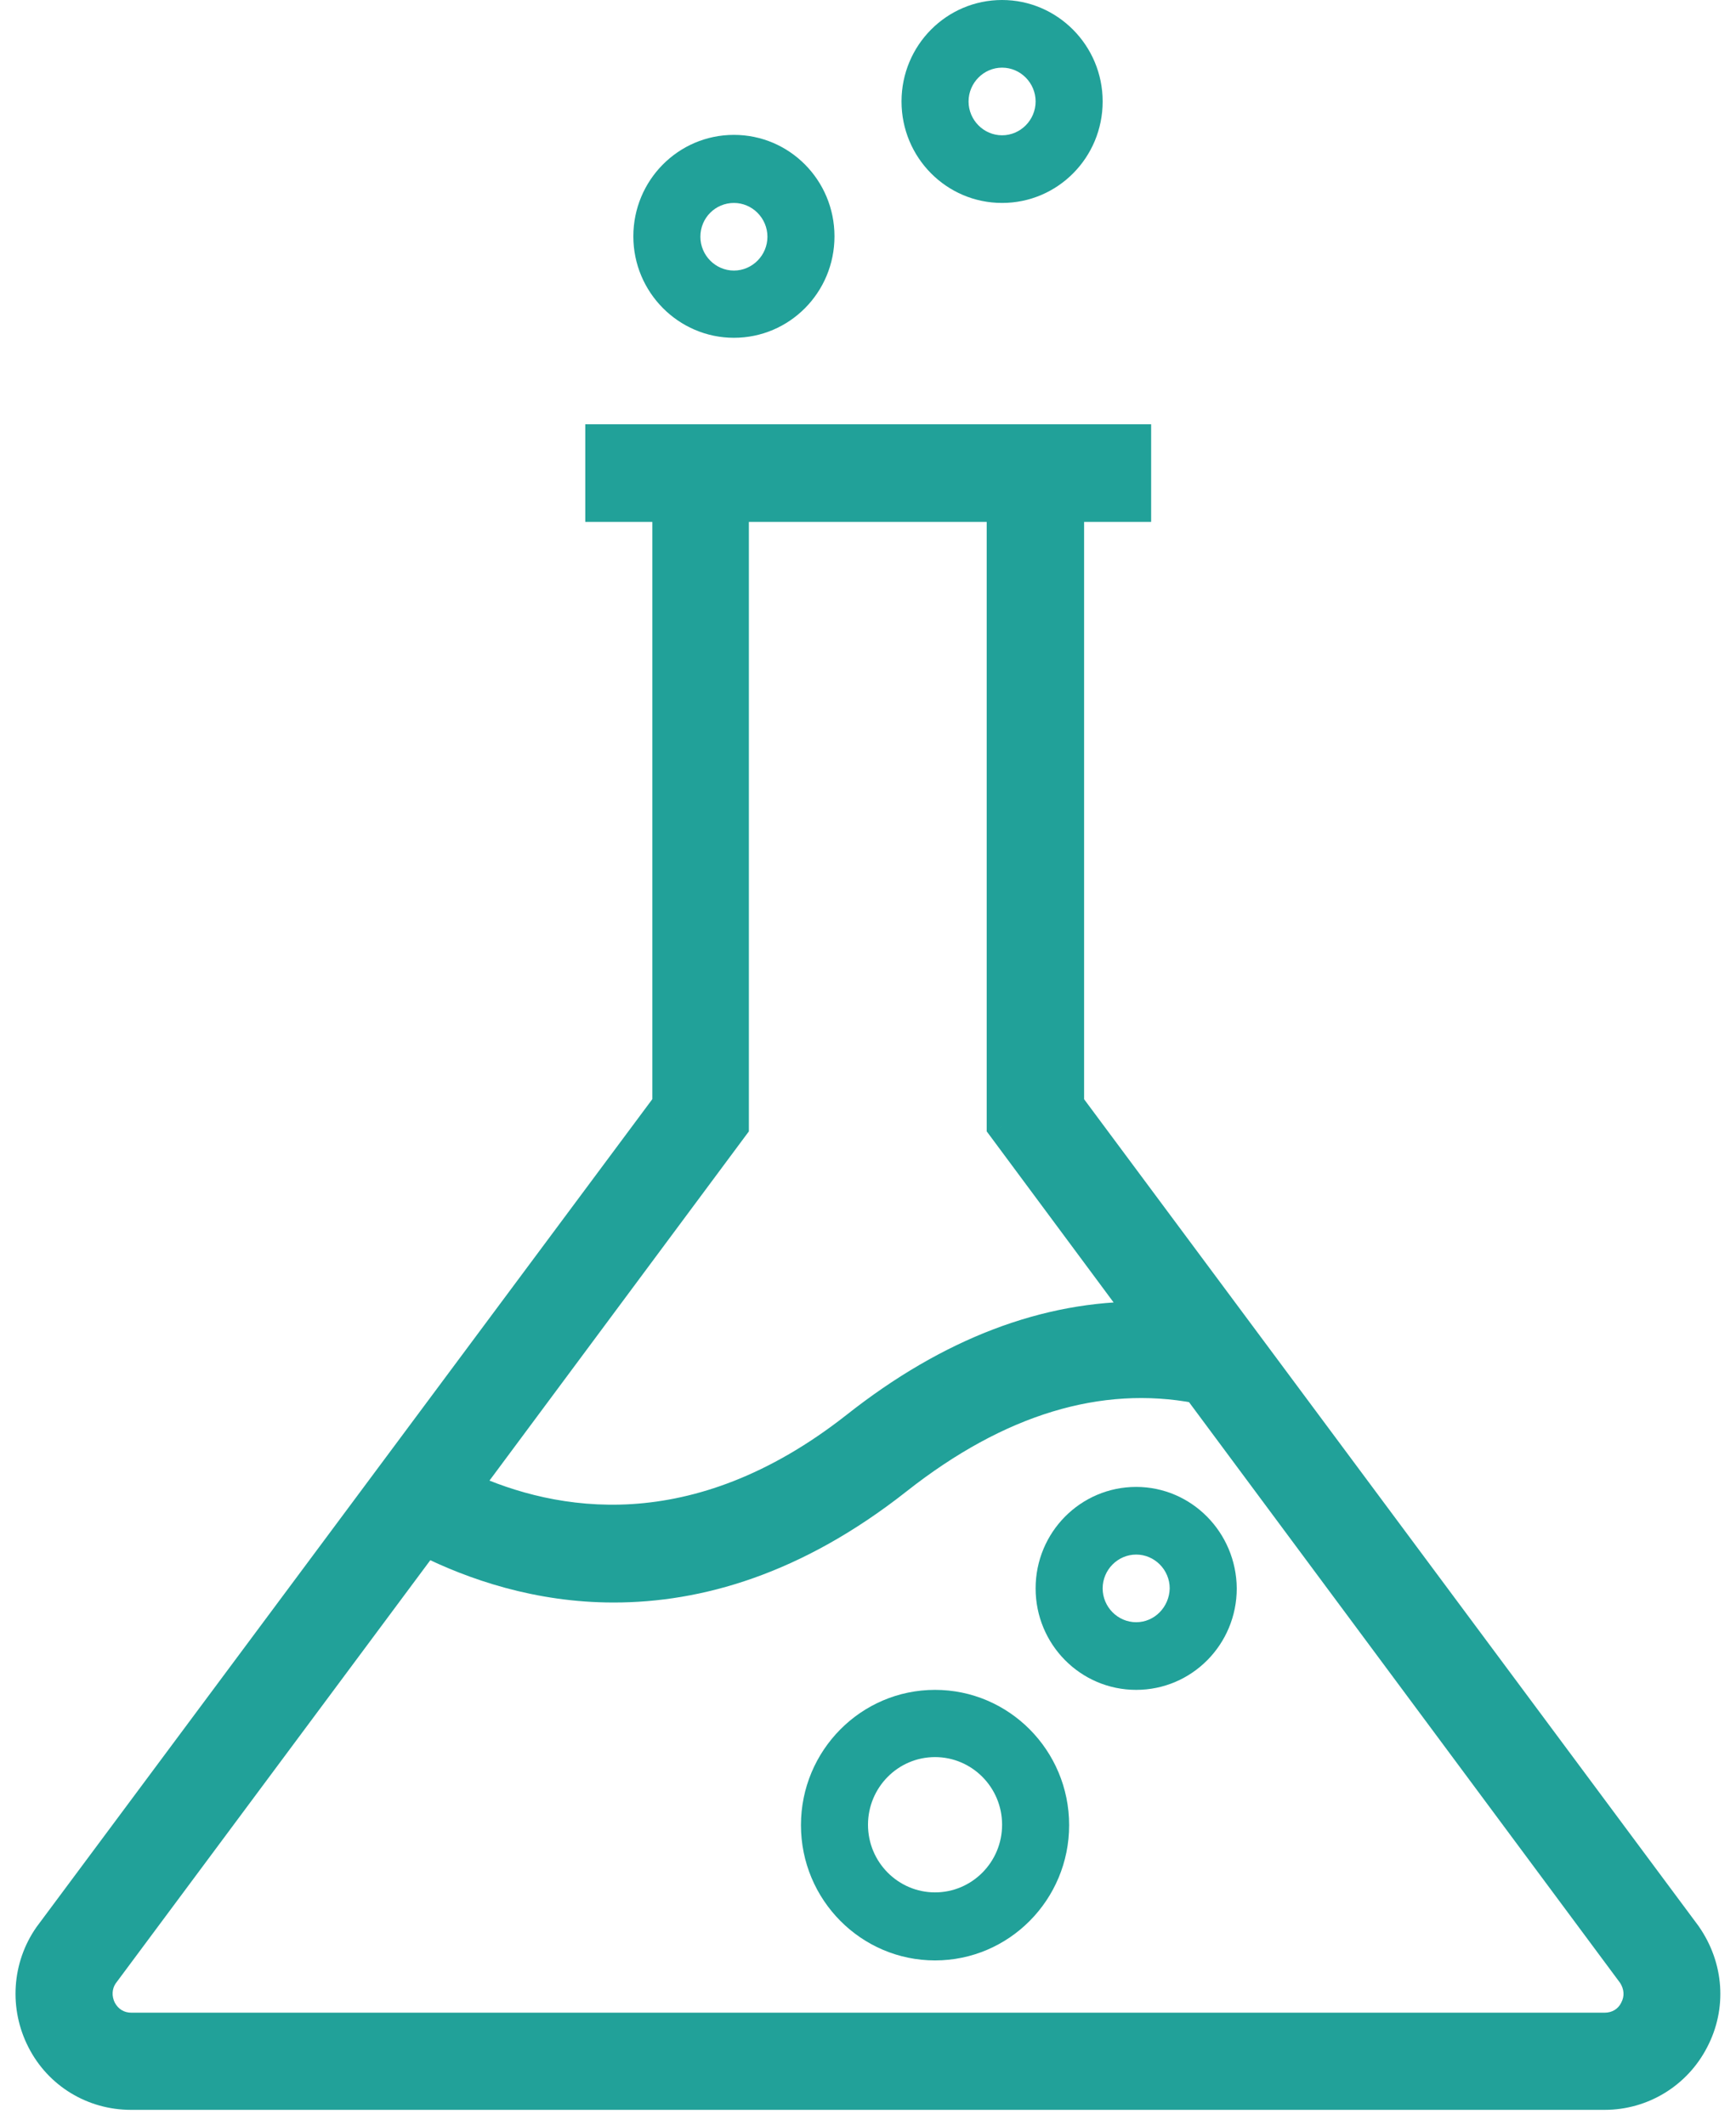
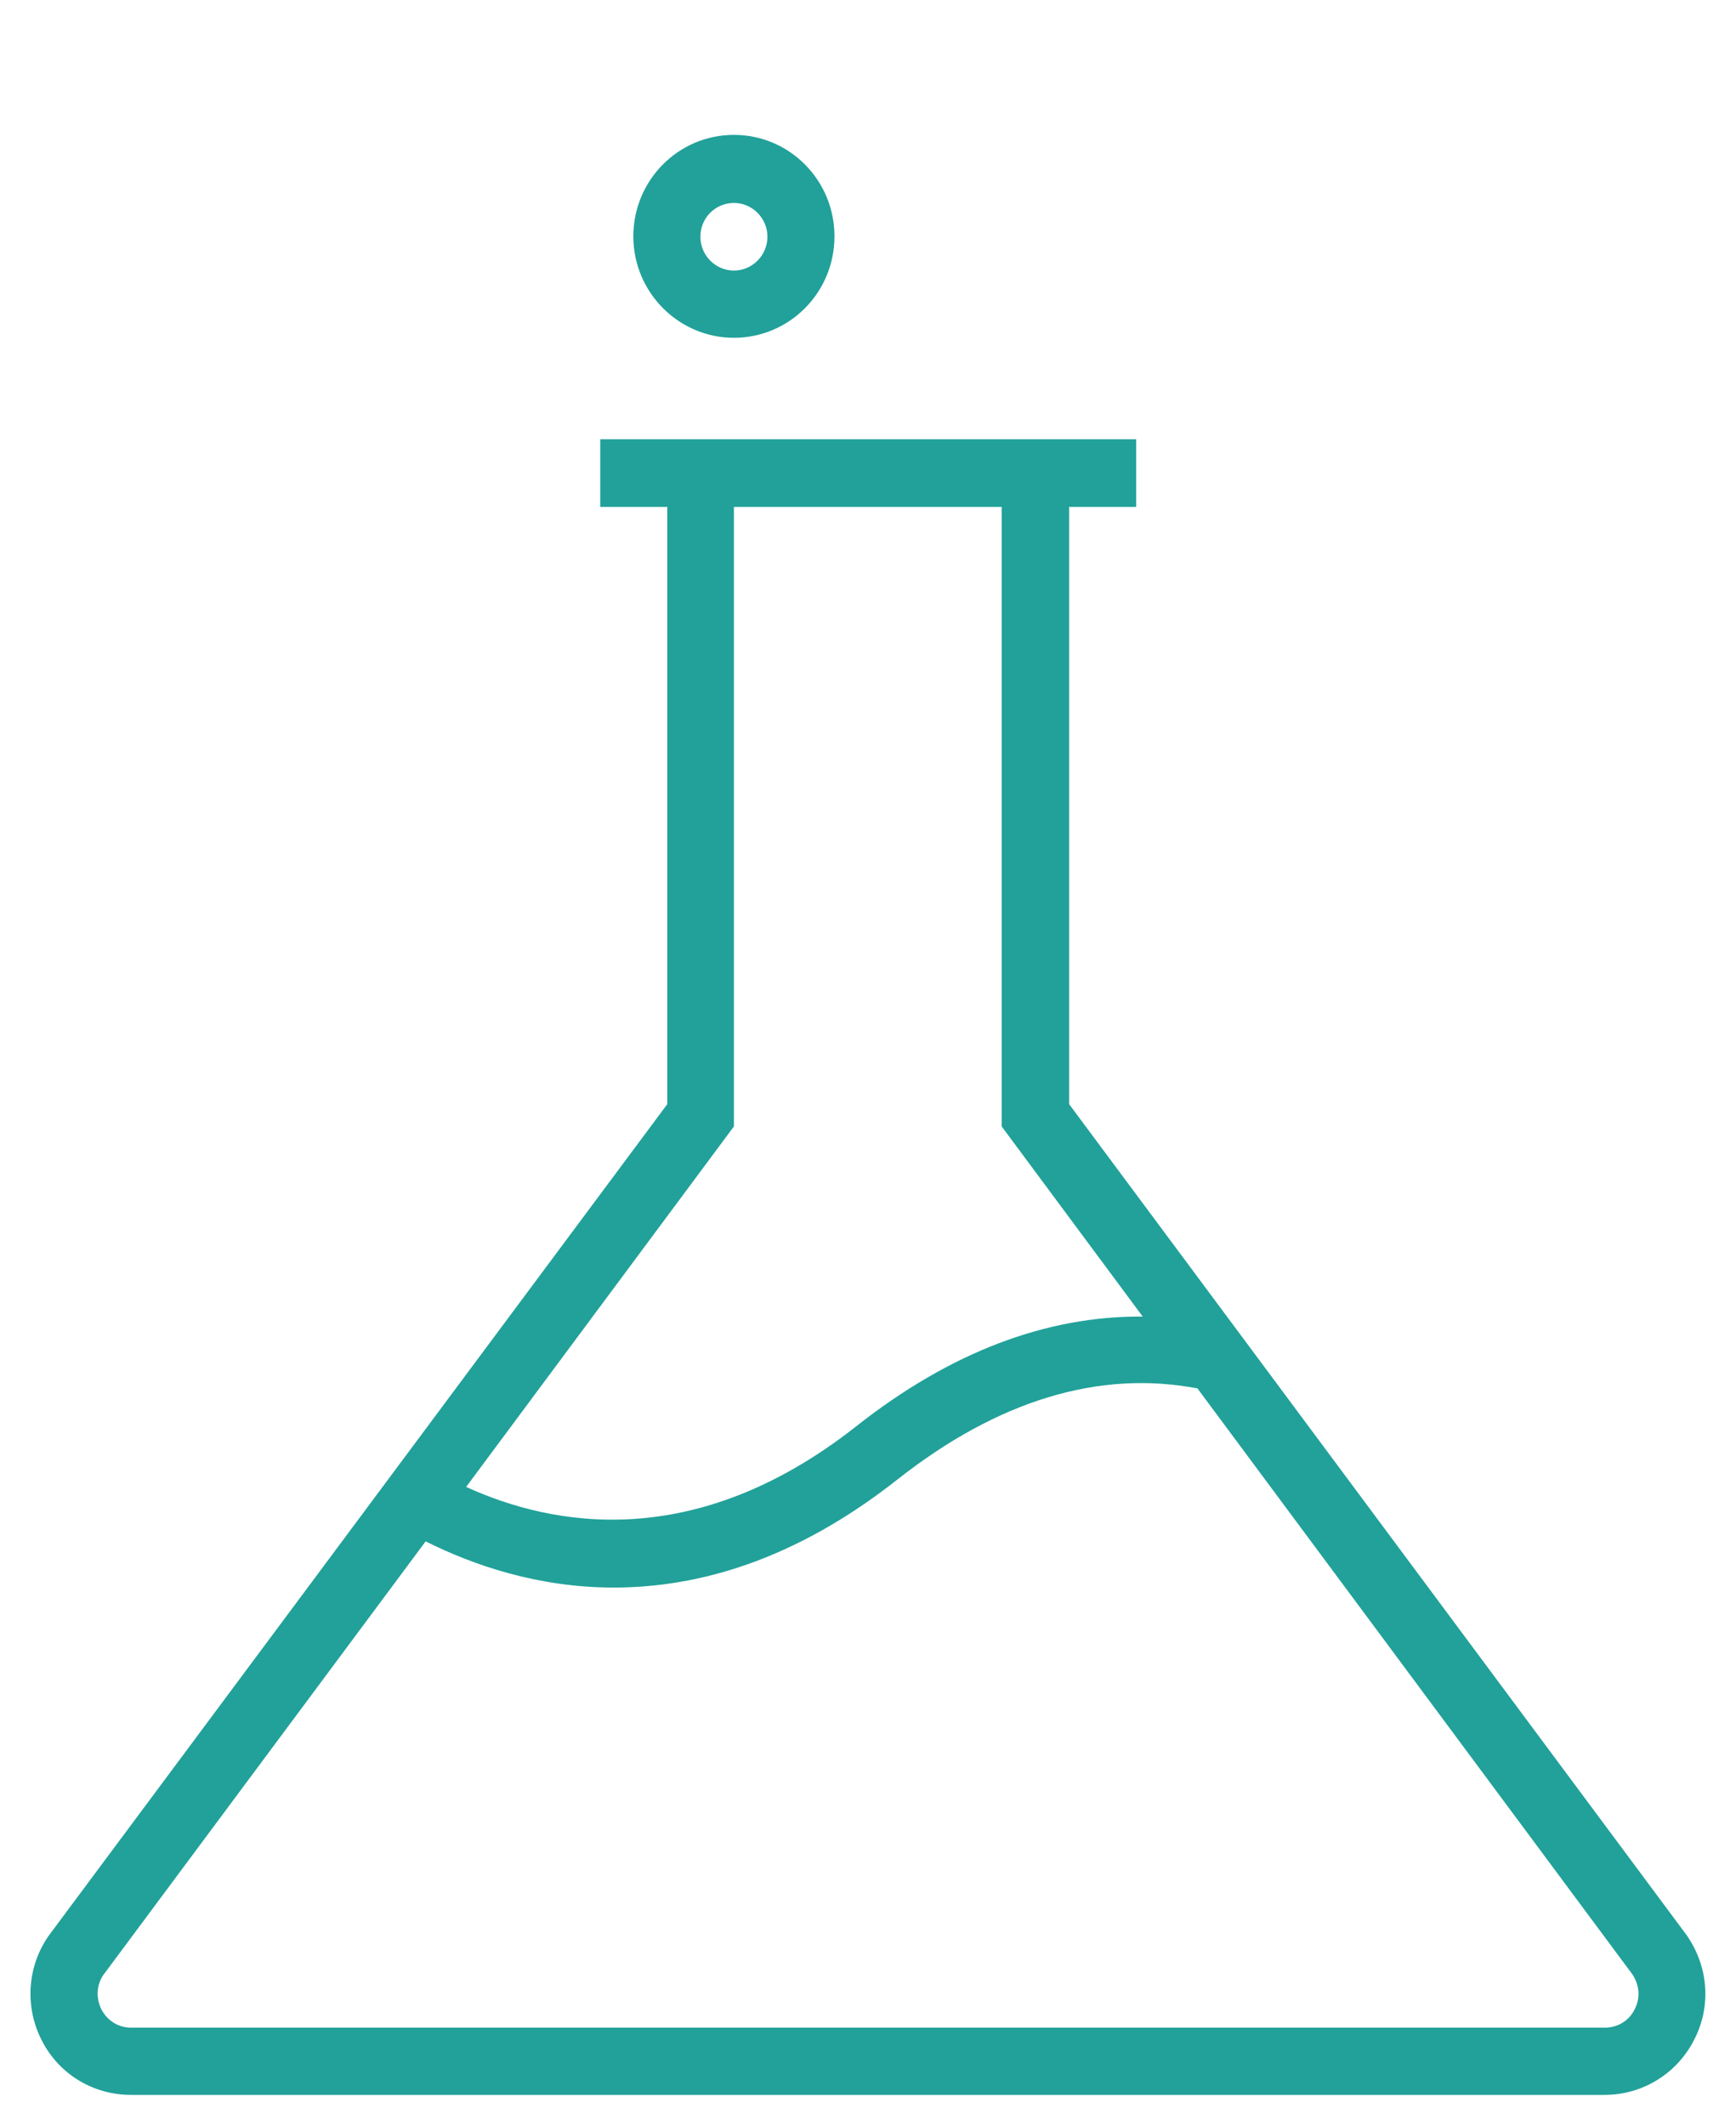
<svg xmlns="http://www.w3.org/2000/svg" width="58" height="71" viewBox="0 0 58 71" fill="none">
  <g id="ÑÐ°Ð·_1">
    <g id="Shape">
      <path fill-rule="evenodd" clip-rule="evenodd" d="M56.344 64.64L35.72 36.888V16.935H37.96V14.675H20.054V16.935H22.294V36.888L1.628 64.667C0.904 65.701 0.822 67.051 1.396 68.167C1.97 69.297 3.117 69.986 4.374 69.986H53.613C54.869 69.986 56.017 69.283 56.59 68.167C57.178 67.051 57.096 65.715 56.344 64.64ZM24.52 37.632V16.935H33.466V37.632L38.178 43.984C34.969 43.957 31.745 45.169 28.59 47.663C23.222 51.88 18.469 50.998 15.574 49.675L24.52 37.632ZM53.613 67.74C54.036 67.74 54.419 67.52 54.61 67.134C54.815 66.748 54.774 66.321 54.541 65.963L39.995 46.368V46.382C36.717 45.762 33.343 46.782 29.983 49.427C26.541 52.142 23.304 53.037 20.504 53.037C17.977 53.037 15.819 52.293 14.221 51.494L3.445 65.99C3.226 66.321 3.199 66.748 3.39 67.134C3.595 67.52 3.964 67.74 4.387 67.74H53.613Z" fill="#21A199" />
-       <path d="M35.72 36.888H35.22V37.053L35.319 37.186L35.72 36.888ZM56.344 64.64L56.754 64.353L56.75 64.347L56.746 64.341L56.344 64.64ZM35.72 16.935V16.435H35.22V16.935H35.72ZM37.96 16.935V17.435H38.46V16.935H37.96ZM37.96 14.675H38.46V14.175H37.96V14.675ZM20.054 14.675V14.175H19.554V14.675H20.054ZM20.054 16.935H19.554V17.435H20.054V16.935ZM22.294 16.935H22.794V16.435H22.294V16.935ZM22.294 36.888L22.695 37.186L22.794 37.053V36.888H22.294ZM1.628 64.667L1.227 64.369L1.223 64.375L1.219 64.38L1.628 64.667ZM1.396 68.167L1.842 67.941L1.841 67.939L1.396 68.167ZM56.59 68.167L56.148 67.934L56.145 67.939L56.59 68.167ZM24.52 16.935V16.435H24.02V16.935H24.52ZM24.52 37.632L24.921 37.93L25.02 37.797V37.632H24.52ZM33.466 16.935H33.966V16.435H33.466V16.935ZM33.466 37.632H32.966V37.797L33.065 37.93L33.466 37.632ZM38.178 43.984L38.174 44.484L39.178 44.493L38.58 43.686L38.178 43.984ZM28.59 47.663L28.899 48.057L28.9 48.056L28.59 47.663ZM15.574 49.675L15.172 49.377L14.804 49.873L15.366 50.13L15.574 49.675ZM54.61 67.134L54.168 66.899L54.162 66.912L54.61 67.134ZM54.541 65.963L54.961 65.691L54.952 65.677L54.943 65.665L54.541 65.963ZM39.995 46.368L40.397 46.07L39.495 44.856V46.368H39.995ZM39.995 46.382L39.902 46.873L40.495 46.985V46.382H39.995ZM29.983 49.427L29.674 49.034L29.674 49.035L29.983 49.427ZM14.221 51.494L14.445 51.047L14.07 50.859L13.82 51.196L14.221 51.494ZM3.445 65.99L3.044 65.692L3.035 65.703L3.028 65.715L3.445 65.99ZM3.39 67.134L2.942 67.356L2.949 67.368L3.39 67.134ZM35.319 37.186L55.943 64.938L56.746 64.341L36.121 36.59L35.319 37.186ZM35.22 16.935V36.888H36.22V16.935H35.22ZM37.96 16.435H35.72V17.435H37.96V16.435ZM37.46 14.675V16.935H38.46V14.675H37.46ZM20.054 15.175H37.96V14.175H20.054V15.175ZM20.554 16.935V14.675H19.554V16.935H20.554ZM22.294 16.435H20.054V17.435H22.294V16.435ZM22.794 36.888V16.935H21.794V36.888H22.794ZM2.029 64.966L22.695 37.186L21.892 36.589L1.227 64.369L2.029 64.966ZM1.841 67.939C1.351 66.985 1.422 65.833 2.038 64.954L1.219 64.38C0.387 65.568 0.294 67.117 0.951 68.396L1.841 67.939ZM4.374 69.486C3.302 69.486 2.329 68.9 1.842 67.941L0.95 68.394C1.611 69.694 2.932 70.486 4.374 70.486V69.486ZM53.613 69.486H4.374V70.486H53.613V69.486ZM56.145 67.939C55.657 68.889 54.681 69.486 53.613 69.486V70.486C55.057 70.486 56.376 69.678 57.035 68.396L56.145 67.939ZM55.934 64.926C56.581 65.85 56.646 66.987 56.148 67.934L57.033 68.4C57.709 67.115 57.611 65.579 56.754 64.353L55.934 64.926ZM24.02 16.935V37.632H25.02V16.935H24.02ZM33.466 16.435H24.52V17.435H33.466V16.435ZM33.966 37.632V16.935H32.966V37.632H33.966ZM38.58 43.686L33.868 37.334L33.065 37.93L37.777 44.282L38.58 43.686ZM28.9 48.056C31.986 45.616 35.102 44.458 38.174 44.484L38.183 43.484C34.836 43.456 31.505 44.722 28.28 47.271L28.9 48.056ZM15.366 50.13C16.868 50.816 18.863 51.393 21.187 51.245C23.515 51.097 26.141 50.223 28.899 48.057L28.281 47.27C25.672 49.32 23.237 50.113 21.123 50.248C19.004 50.382 17.175 49.857 15.781 49.22L15.366 50.13ZM24.119 37.334L15.172 49.377L15.975 49.973L24.921 37.93L24.119 37.334ZM54.162 66.912C54.06 67.117 53.858 67.24 53.613 67.24V68.24C54.214 68.24 54.777 67.923 55.058 67.356L54.162 66.912ZM54.122 66.234C54.266 66.457 54.279 66.69 54.168 66.899L55.051 67.368C55.35 66.806 55.281 66.185 54.961 65.691L54.122 66.234ZM39.594 46.666L54.14 66.261L54.943 65.665L40.397 46.07L39.594 46.666ZM40.495 46.382V46.368H39.495V46.382H40.495ZM30.293 49.82C33.573 47.237 36.803 46.287 39.902 46.873L40.088 45.891C36.631 45.237 33.114 46.325 29.674 49.034L30.293 49.82ZM20.504 53.537C23.421 53.537 26.767 52.601 30.293 49.82L29.674 49.035C26.316 51.682 23.187 52.537 20.504 52.537V53.537ZM13.998 51.941C15.644 52.764 17.879 53.537 20.504 53.537V52.537C18.076 52.537 15.995 51.822 14.445 51.047L13.998 51.941ZM3.846 66.288L14.623 51.792L13.82 51.196L3.044 65.692L3.846 66.288ZM3.838 66.912C3.723 66.679 3.746 66.442 3.862 66.266L3.028 65.715C2.707 66.2 2.675 66.817 2.942 67.356L3.838 66.912ZM4.387 67.24C4.151 67.24 3.951 67.124 3.832 66.899L2.949 67.368C3.239 67.915 3.777 68.24 4.387 68.24V67.24ZM53.613 67.24H4.387V68.24H53.613V67.24Z" fill="#21A199" />
    </g>
-     <path id="Shape_2" fill-rule="evenodd" clip-rule="evenodd" d="M26.76 60.974C26.76 58.48 28.768 56.455 31.24 56.455C33.712 56.455 35.72 58.48 35.72 60.974C35.72 63.468 33.712 65.494 31.24 65.494C28.768 65.494 26.76 63.468 26.76 60.974ZM29 60.961C29 62.215 30.011 63.221 31.24 63.221C32.469 63.221 33.48 62.215 33.48 60.961C33.48 59.707 32.469 58.701 31.24 58.701C29.997 58.701 29 59.721 29 60.961Z" fill="#21A199" />
-     <path id="Shape_3" fill-rule="evenodd" clip-rule="evenodd" d="M34.6 53.065C34.6 51.191 36.102 49.675 37.96 49.675C39.804 49.675 41.306 51.191 41.32 53.065C41.32 54.939 39.818 56.455 37.96 56.455C36.102 56.455 34.6 54.939 34.6 53.065ZM36.84 53.065C36.84 53.685 37.345 54.195 37.96 54.195C38.575 54.195 39.066 53.685 39.08 53.065C39.08 52.445 38.575 51.935 37.96 51.935C37.345 51.935 36.84 52.445 36.84 53.065Z" fill="#21A199" />
-     <path id="Shape_4" fill-rule="evenodd" clip-rule="evenodd" d="M36.84 3.39C36.84 5.264 35.338 6.78 33.48 6.78C31.622 6.78 30.12 5.264 30.12 3.39C30.12 1.516 31.622 0 33.48 0C35.324 0 36.84 1.516 36.84 3.39ZM34.6 3.39C34.6 2.77 34.095 2.26 33.48 2.26C32.865 2.26 32.36 2.77 32.36 3.39C32.36 4.01 32.865 4.52 33.48 4.52C34.095 4.52 34.6 4.01 34.6 3.39Z" fill="#21A199" />
    <path id="Shape_5" fill-rule="evenodd" clip-rule="evenodd" d="M27.88 7.896C27.88 9.77 26.378 11.285 24.52 11.285C22.676 11.285 21.16 9.77 21.16 7.896C21.16 6.022 22.663 4.506 24.52 4.506C26.378 4.506 27.88 6.022 27.88 7.896ZM25.64 7.909C25.64 7.289 25.135 6.78 24.52 6.78C23.905 6.78 23.4 7.276 23.4 7.909C23.4 8.53 23.905 9.039 24.52 9.039C25.135 9.039 25.64 8.53 25.64 7.909Z" fill="#21A199" />
  </g>
</svg>